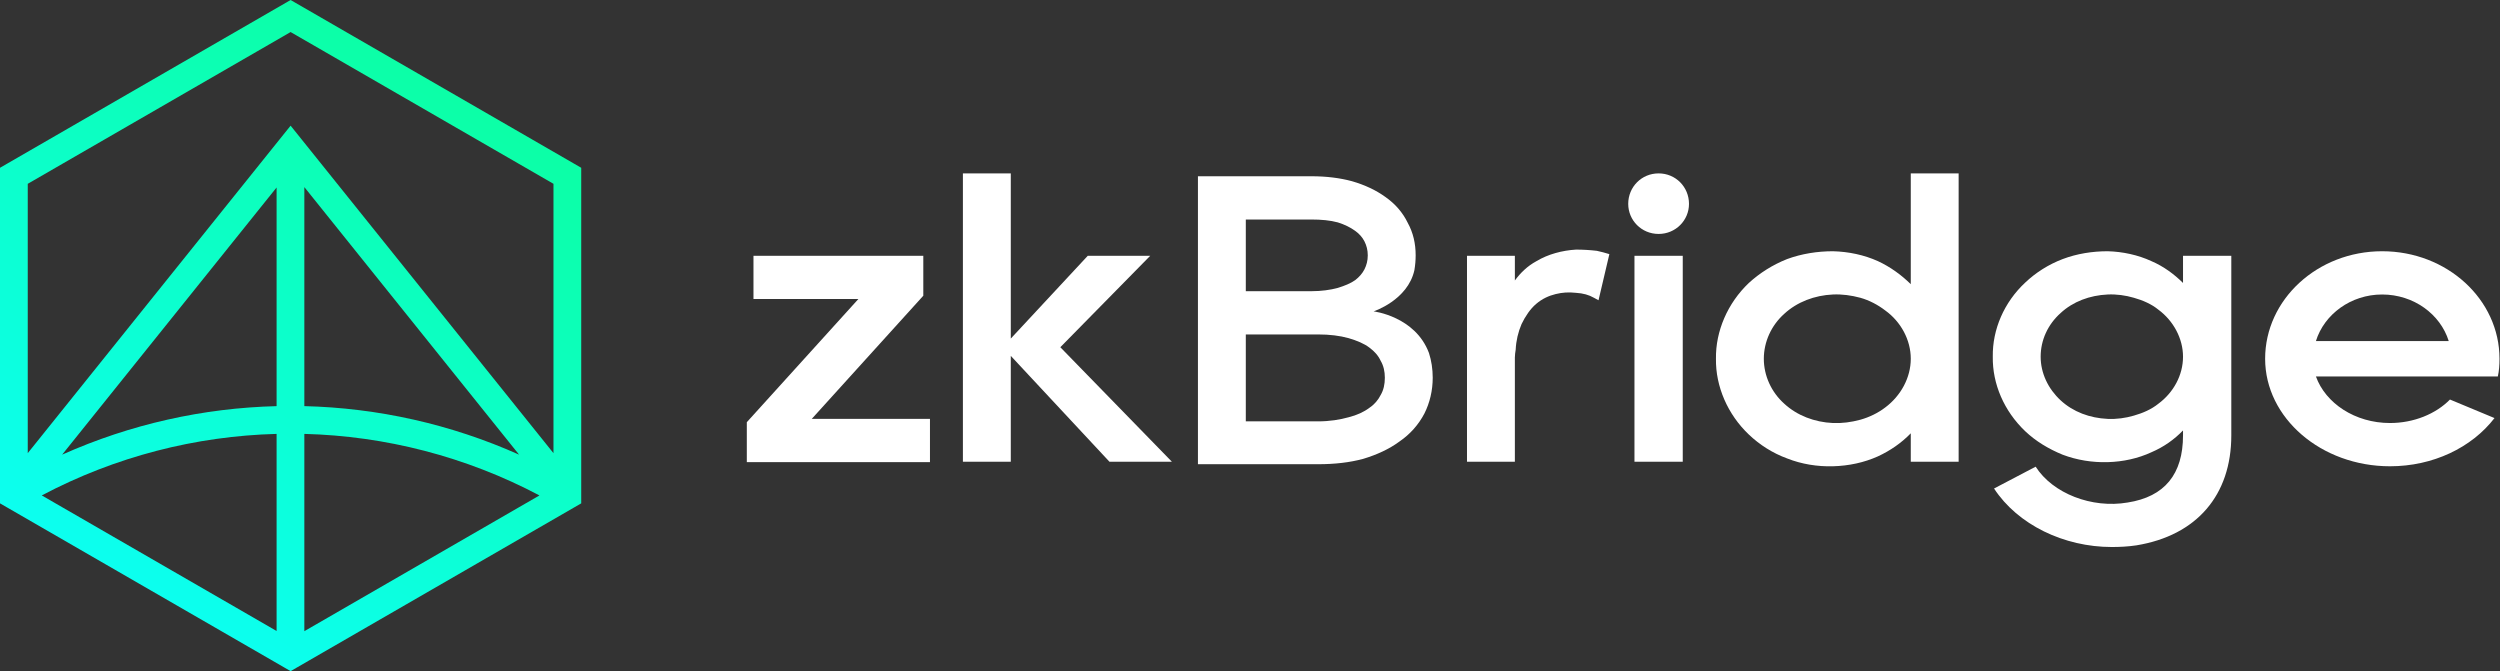
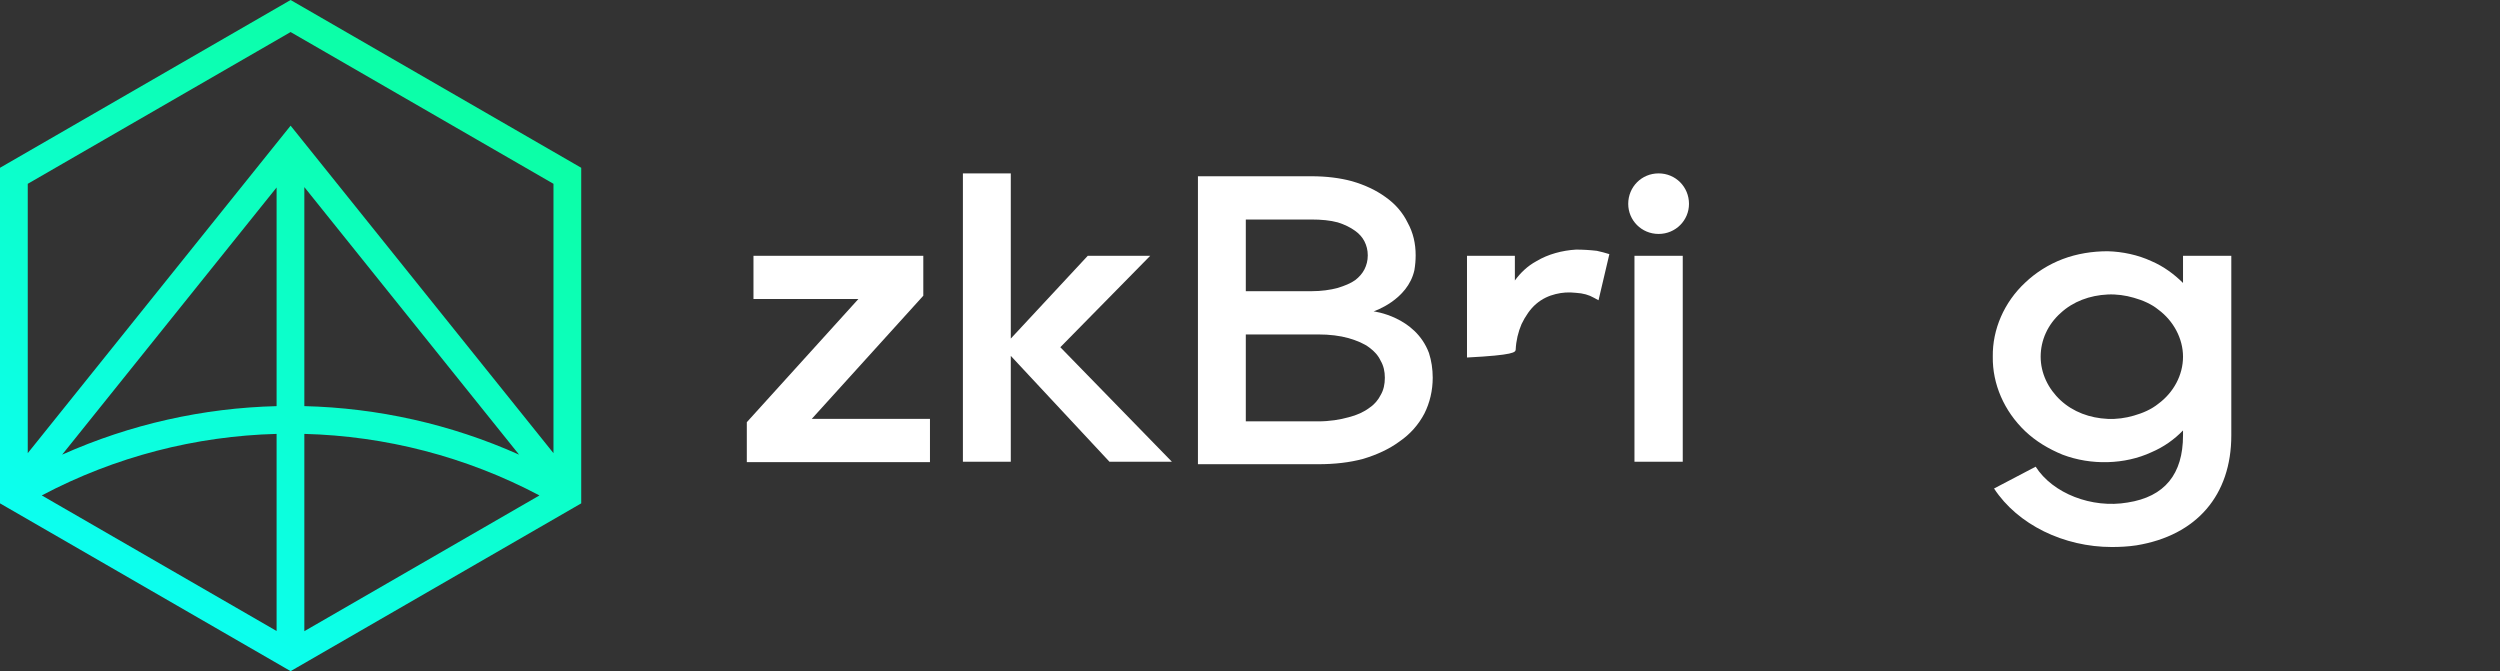
<svg xmlns="http://www.w3.org/2000/svg" width="149" height="40" viewBox="0 0 149 40" fill="none">
  <rect x="0" y="0" width="149" height="40" fill="#333333" stroke="none" />
  <path d="M48.38 24.966L55.029 17.625V15.244H44.907V17.822H51.159L44.51 25.163V27.544H55.426V24.966H48.38Z" fill="white" />
  <path d="M63.195 20.694L68.554 15.244H64.832L60.243 20.179V10.334H57.389V27.519H60.243V21.21L66.123 27.519H69.844L63.195 20.694Z" fill="white" />
  <path d="M85.166 21.038C84.348 18.853 81.867 18.558 81.867 18.558C81.867 18.558 83.901 17.895 84.298 16.103C84.348 15.808 84.373 15.514 84.373 15.219C84.373 14.507 84.224 13.869 83.901 13.28C83.603 12.666 83.157 12.15 82.561 11.733C82.016 11.34 81.346 11.021 80.577 10.8C79.857 10.604 79.038 10.505 78.17 10.505H71.397V27.667H78.567C79.535 27.667 80.428 27.569 81.246 27.348C82.065 27.102 82.809 26.758 83.405 26.316C84.05 25.875 84.546 25.31 84.894 24.647C85.216 24.009 85.39 23.272 85.39 22.511C85.39 21.995 85.315 21.504 85.166 21.038ZM78.17 13.083C78.741 13.083 79.287 13.132 79.733 13.255C80.13 13.378 80.477 13.55 80.75 13.746C80.998 13.918 81.197 14.139 81.321 14.384C81.445 14.63 81.519 14.9 81.519 15.219C81.519 15.538 81.445 15.808 81.321 16.054C81.197 16.299 80.998 16.52 80.775 16.692C80.502 16.889 80.13 17.036 79.733 17.159C79.287 17.282 78.741 17.355 78.17 17.355H74.25V13.083H78.17ZM82.288 23.542C82.14 23.837 81.916 24.107 81.619 24.303C81.296 24.549 80.874 24.745 80.378 24.868C79.857 25.015 79.237 25.113 78.567 25.113H74.25V19.933H78.567C79.237 19.933 79.857 20.007 80.378 20.154C80.874 20.301 81.296 20.473 81.619 20.719C81.916 20.94 82.14 21.185 82.288 21.504C82.462 21.799 82.537 22.143 82.537 22.511C82.537 22.904 82.462 23.247 82.288 23.542Z" fill="white" />
-   <path d="M95.173 14.949C94.751 14.9 94.33 14.876 93.933 14.876C93.114 14.925 92.27 15.146 91.576 15.563C91.03 15.857 90.608 16.275 90.286 16.717V15.244H87.433V27.519H90.286V21.308C90.286 21.161 90.311 20.989 90.335 20.841C90.36 20.301 90.484 19.786 90.683 19.319C90.906 18.853 91.204 18.411 91.551 18.116C91.923 17.797 92.32 17.625 92.717 17.527C93.114 17.429 93.486 17.404 93.933 17.453C94.355 17.478 94.702 17.576 95 17.748C95.099 17.797 95.173 17.846 95.272 17.895L95.918 15.146C95.669 15.072 95.421 14.998 95.173 14.949Z" fill="white" />
+   <path d="M95.173 14.949C94.751 14.9 94.33 14.876 93.933 14.876C93.114 14.925 92.27 15.146 91.576 15.563C91.03 15.857 90.608 16.275 90.286 16.717V15.244H87.433V27.519V21.308C90.286 21.161 90.311 20.989 90.335 20.841C90.36 20.301 90.484 19.786 90.683 19.319C90.906 18.853 91.204 18.411 91.551 18.116C91.923 17.797 92.32 17.625 92.717 17.527C93.114 17.429 93.486 17.404 93.933 17.453C94.355 17.478 94.702 17.576 95 17.748C95.099 17.797 95.173 17.846 95.272 17.895L95.918 15.146C95.669 15.072 95.421 14.998 95.173 14.949Z" fill="white" />
  <path d="M100.292 27.519V15.244H97.414V27.519H100.292ZM98.853 13.943C99.87 13.943 100.664 13.132 100.664 12.15C100.664 11.144 99.87 10.334 98.853 10.334C97.836 10.334 97.042 11.144 97.042 12.15C97.042 13.132 97.836 13.943 98.853 13.943Z" fill="white" />
-   <path d="M113.882 10.334V16.938C113.336 16.398 112.666 15.907 111.922 15.563C111.103 15.195 110.185 14.998 109.242 14.974C108.324 14.974 107.381 15.121 106.513 15.44C105.645 15.784 104.876 16.275 104.231 16.864C102.965 18.067 102.246 19.737 102.271 21.382C102.246 23.026 102.965 24.696 104.231 25.899C104.876 26.513 105.645 27.004 106.513 27.323C107.381 27.667 108.324 27.814 109.242 27.79C110.185 27.765 111.103 27.569 111.922 27.2C112.666 26.857 113.336 26.39 113.882 25.825V27.519H116.735V10.334H113.882ZM112.368 24.279C111.922 24.622 111.401 24.868 110.88 25.015C110.334 25.163 109.788 25.236 109.242 25.212C108.151 25.163 107.109 24.77 106.339 24.058C105.57 23.37 105.124 22.388 105.124 21.382C105.124 20.375 105.57 19.393 106.339 18.706C107.109 17.994 108.151 17.601 109.242 17.552C109.788 17.527 110.334 17.601 110.88 17.748C111.401 17.895 111.922 18.165 112.368 18.509C113.286 19.172 113.882 20.252 113.882 21.382C113.882 22.511 113.286 23.591 112.368 24.279Z" fill="white" />
  <path d="M130.108 15.244V16.864C129.587 16.349 128.967 15.882 128.223 15.563C127.429 15.195 126.511 14.998 125.618 14.974C124.7 14.974 123.782 15.121 122.938 15.44C122.095 15.759 121.325 16.25 120.705 16.84C119.44 18.018 118.745 19.639 118.77 21.259C118.745 22.879 119.44 24.5 120.705 25.703C121.325 26.292 122.095 26.758 122.938 27.102C123.782 27.421 124.7 27.569 125.618 27.544C126.536 27.519 127.429 27.323 128.223 26.955C128.967 26.636 129.587 26.194 130.108 25.654V25.948C130.108 28.256 129.017 29.606 126.808 29.95C124.675 30.318 122.343 29.41 121.325 27.814L118.845 29.115C120.259 31.276 123.013 32.602 125.866 32.602C126.337 32.602 126.833 32.577 127.329 32.503C130.927 31.914 132.986 29.508 132.986 25.948V15.244H130.108ZM128.644 24.058C128.223 24.401 127.702 24.622 127.181 24.77C126.684 24.917 126.139 24.991 125.618 24.966C124.551 24.917 123.558 24.549 122.814 23.861C122.07 23.174 121.623 22.241 121.623 21.259C121.623 20.277 122.045 19.344 122.814 18.656C123.558 17.969 124.551 17.601 125.618 17.552C126.139 17.527 126.684 17.601 127.181 17.748C127.702 17.895 128.223 18.116 128.644 18.46C129.538 19.123 130.108 20.179 130.108 21.259C130.108 22.364 129.538 23.395 128.644 24.058Z" fill="white" />
-   <path d="M148.375 22.437H148.871C148.946 22.094 148.97 21.75 148.97 21.382C148.97 17.846 145.844 14.974 141.974 14.974C138.128 14.974 135.002 17.846 135.002 21.382C135.002 24.917 138.352 27.79 142.445 27.79C145.001 27.79 147.308 26.685 148.673 24.917L146.018 23.812C145.174 24.672 143.86 25.212 142.445 25.212C140.361 25.212 138.6 24.033 138.029 22.437H148.375ZM138.029 20.326C138.525 18.73 140.113 17.552 141.974 17.552C143.86 17.552 145.447 18.73 145.944 20.326H138.029Z" fill="white" />
  <path fill-rule="evenodd" clip-rule="evenodd" d="M17.734 0.239L17.32 0L16.907 0.239L0.414 9.761L0 10V10.477V29.523V30L0.414 30.239L16.907 39.761L17.32 40L17.734 39.761L34.227 30.239L34.641 30V29.523V10.477V10L34.227 9.761L17.734 0.239ZM1.654 27.008V10.955L17.32 1.91L32.987 10.955V27.008L17.965 8.293L17.32 7.49L16.675 8.293L1.654 27.008ZM2.49 29.527L16.485 37.607V25.86C11.668 25.987 6.874 27.209 2.49 29.527ZM3.703 27.098L16.485 11.174V24.206C12.12 24.315 7.773 25.279 3.703 27.098ZM18.139 25.86V37.618L32.151 29.528C27.762 27.207 22.961 25.984 18.139 25.86ZM30.938 27.098C26.862 25.276 22.509 24.312 18.139 24.205V11.152L30.938 27.098Z" fill="url(#paint0_linear_25568_2574)" />
  <defs>
    <linearGradient id="paint0_linear_25568_2574" x1="-0.013" y1="30.407" x2="18.472" y2="0.562" gradientUnits="userSpaceOnUse">
      <stop stop-color="#0CFFF0" />
      <stop offset="1" stop-color="#0CFFA7" />
    </linearGradient>
  </defs>
</svg>